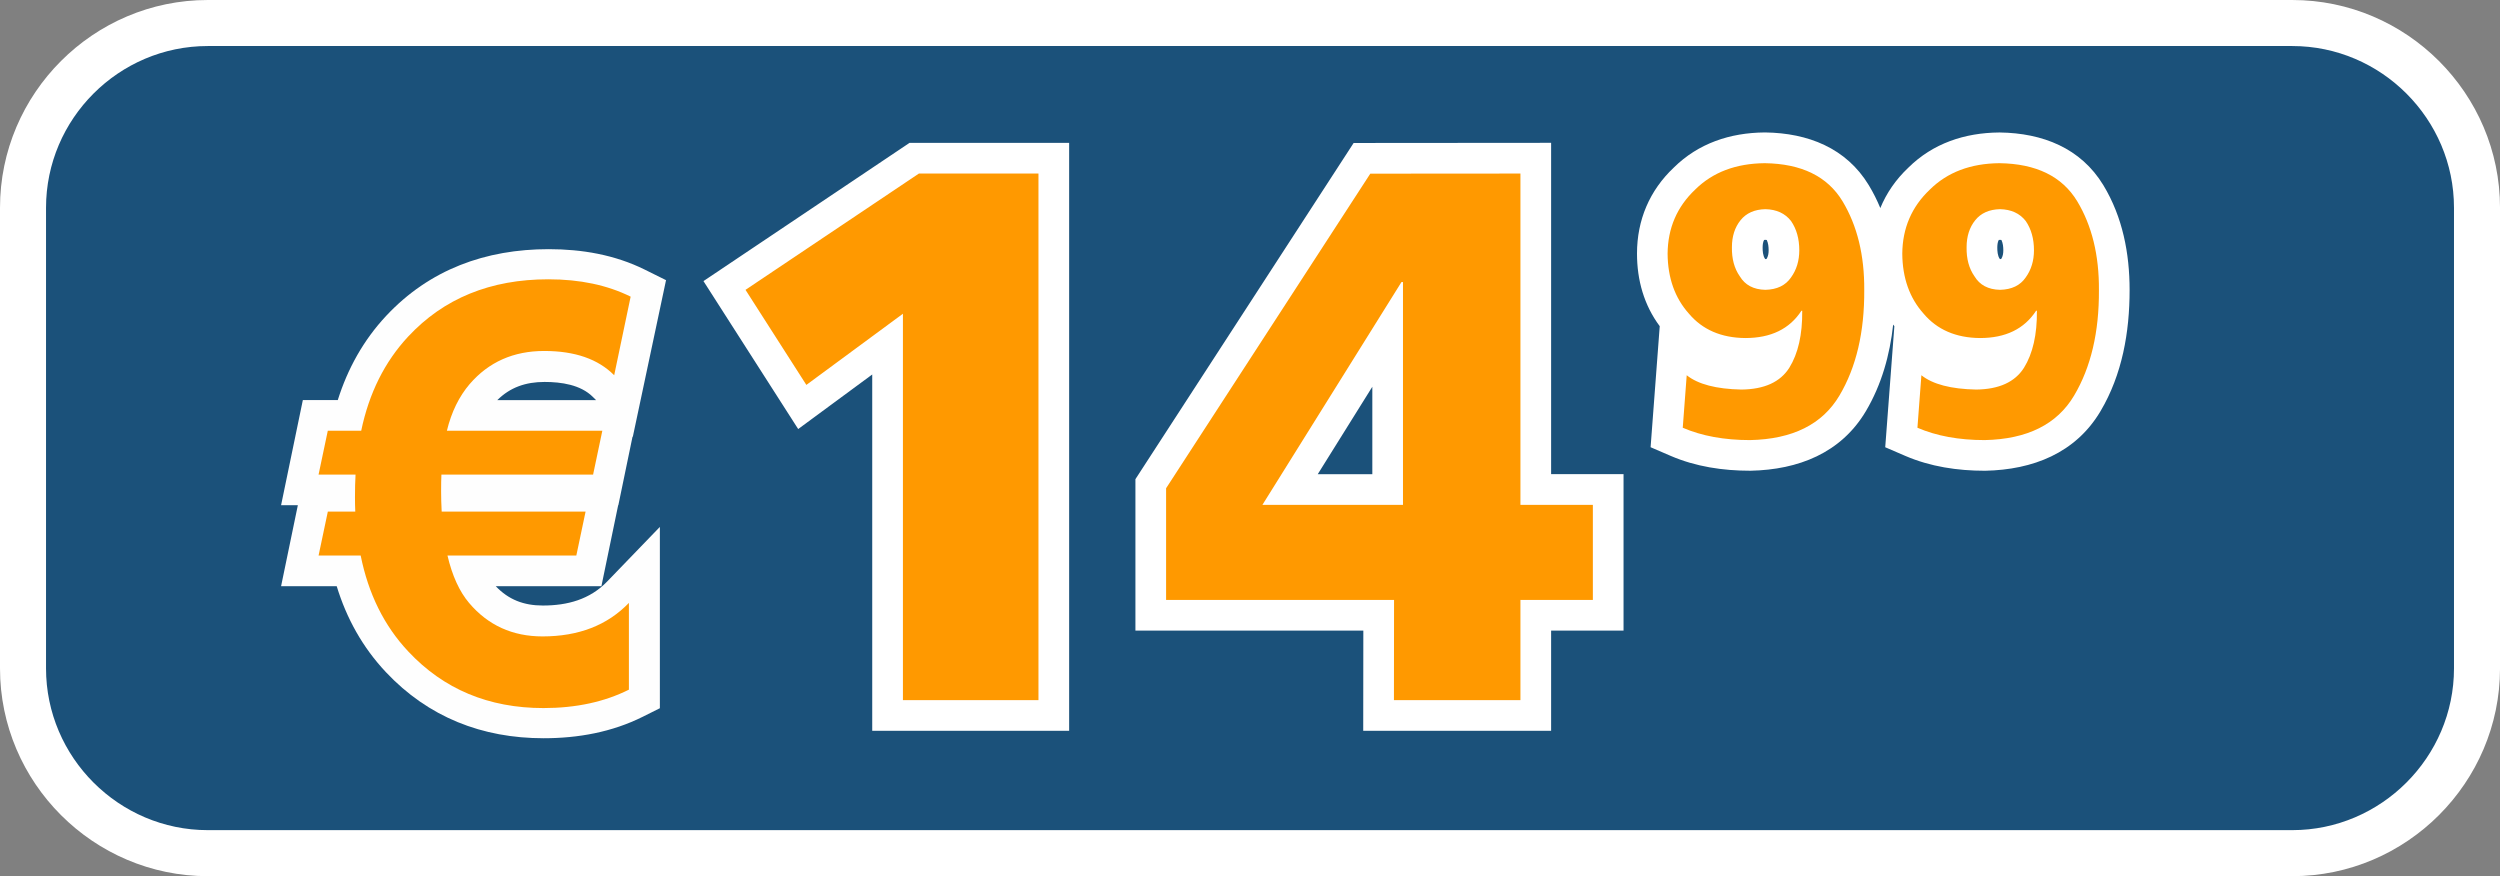
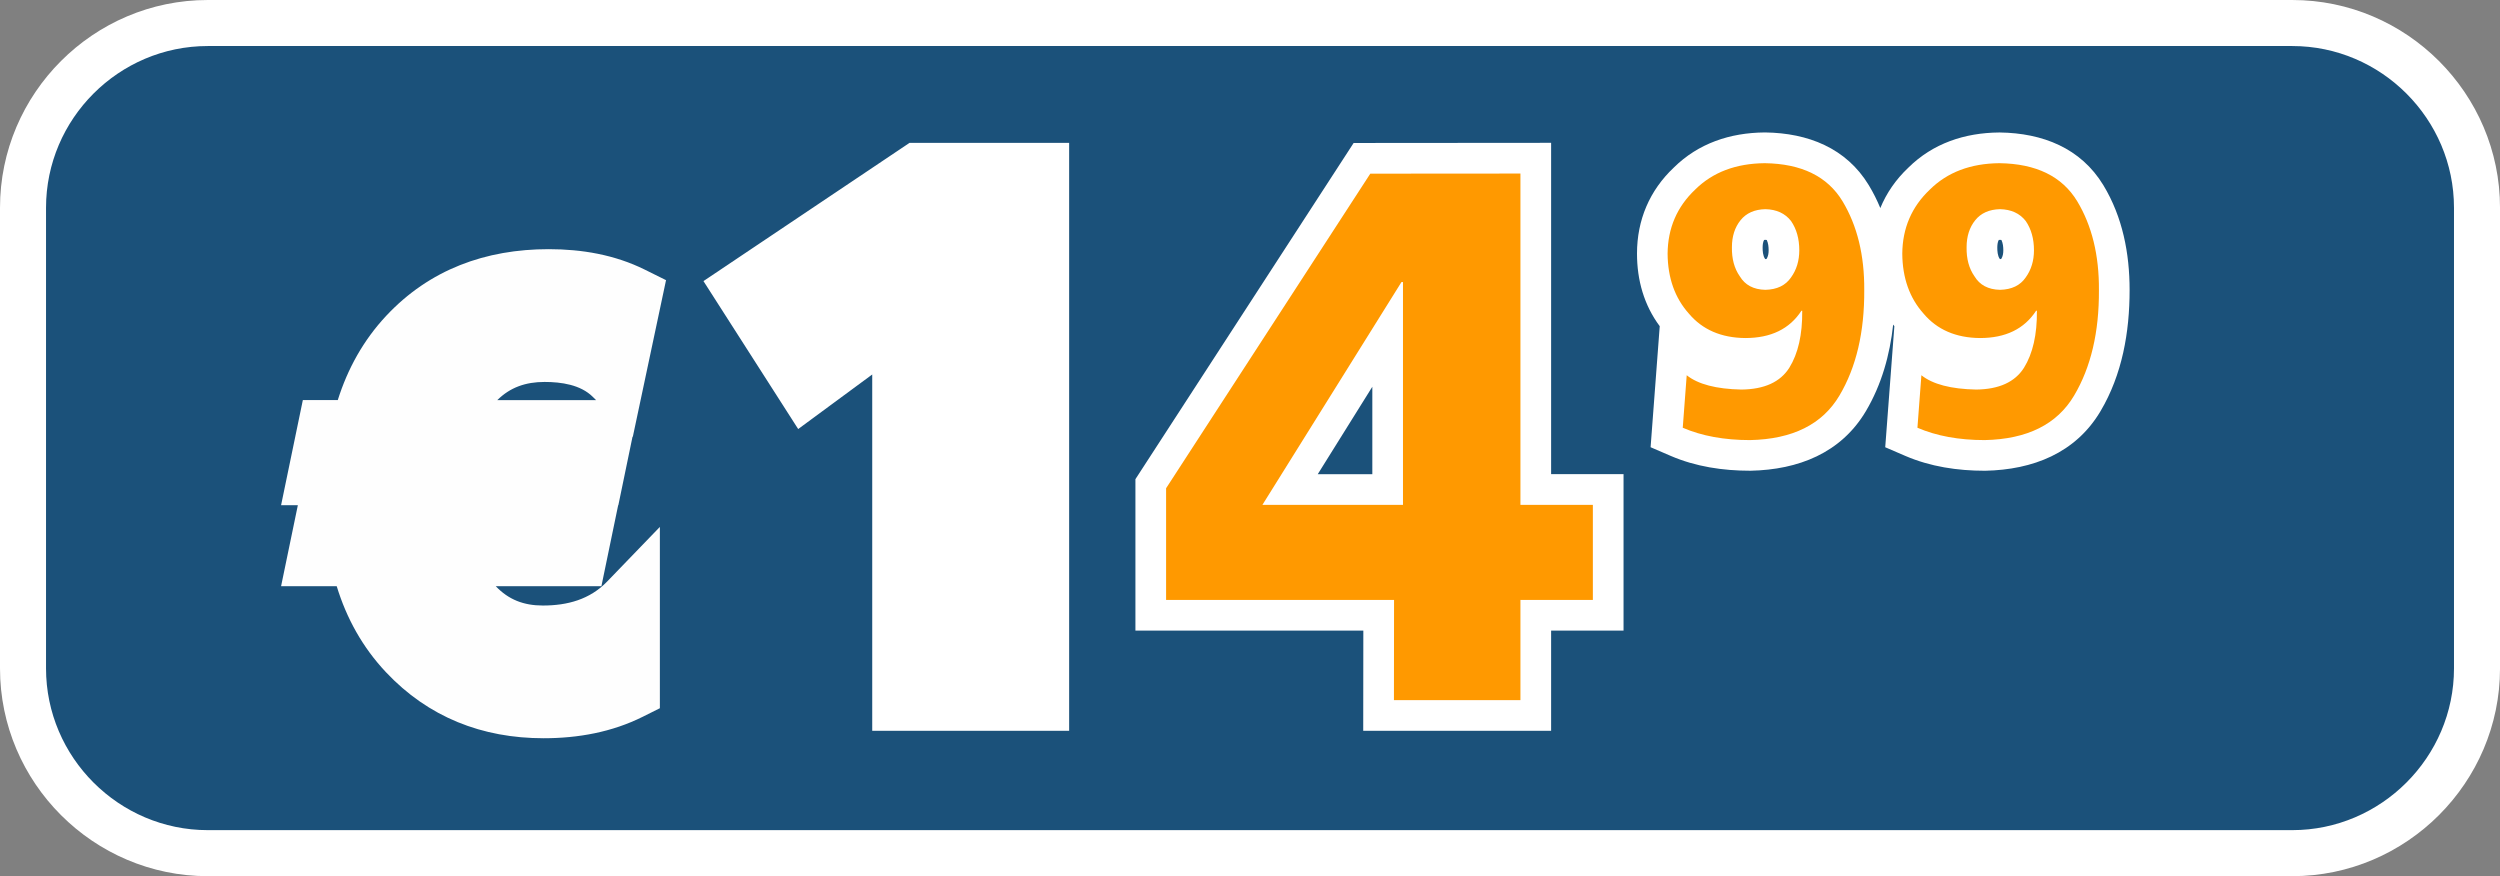
<svg xmlns="http://www.w3.org/2000/svg" xml:space="preserve" width="68.982mm" height="24.176mm" version="1.1" style="shape-rendering:geometricPrecision; text-rendering:geometricPrecision; image-rendering:optimizeQuality; fill-rule:evenodd; clip-rule:evenodd" viewBox="0 0 1097.68 384.7">
  <rect x="0" y="0" width="1097.68" height="384.7" fill="#808080" stroke="none" />
  <defs>
    <style type="text/css">
   
    .fil3 {fill:#FEFEFE}
    .fil1 {fill:#1B517A}
    .fil0 {fill:white}
    .fil2 {fill:#FF9900;fill-rule:nonzero}
   
  </style>
  </defs>
  <g id="Ebene_x0020_1">
    <g id="_1726819011792">
      <path class="fil0" d="M91.23 0l915.23 0c50.18,0 91.23,41.05 91.23,91.23l0 202.24c0,50.15 -41.08,91.23 -91.23,91.23l-915.23 0c-50.18,0 -91.23,-41.04 -91.23,-91.23l0 -202.24c0,-50.21 41.01,-91.23 91.23,-91.23z" />
    </g>
    <path class="fil1" d="M91.23 20.21l915.23 0c39.06,0 71.02,32.02 71.02,71.02l0 202.24c0,39 -32.02,71.02 -71.02,71.02l-915.23 0c-39,0 -71.02,-31.96 -71.02,-71.02l0 -202.24c0,-39.06 31.96,-71.02 71.02,-71.02z" />
    <g id="_1726819012304">
      <path class="fil0" d="M825.57 91.41c2.71,-6.62 6.83,-12.59 12.29,-17.76 10.85,-10.74 24.8,-15.35 39.92,-15.48l0.31 0c18.65,0.26 35.53,6.77 45.47,23.2 8.43,13.94 11.49,29.89 11.49,46.01 0,18.48 -3.24,37.08 -12.77,53.15 -10.95,18.46 -29.75,25.72 -50.57,26.16l-0.28 0c-11.9,0 -23.88,-1.78 -34.86,-6.52l-8.82 -3.8 4.01 -53.14c-0.18,-0.24 -0.35,-0.48 -0.52,-0.72 -1.46,13.33 -5.06,26.33 -11.98,38.01 -10.95,18.46 -29.75,25.72 -50.57,26.16l-0.28 0c-11.9,0 -23.88,-1.78 -34.86,-6.52l-8.82 -3.8 4.01 -53.14c-6.89,-9.24 -9.98,-20.21 -9.98,-31.89 0,-14.8 5.57,-27.74 16.1,-37.7 10.85,-10.74 24.8,-15.35 39.92,-15.48l0.31 0c18.65,0.26 35.53,6.77 45.47,23.2 1.96,3.25 3.64,6.6 5.05,10.04zm-442.59 73.01l-32.52 23.96 -41.59 -64.96 90.49 -60.7 70.07 0 0 258.15 -86.46 0 0 -156.46zm215.63 112.46l-100.08 0 0 -66.49 95.81 -147.61 86.71 -0.07 0 145.48 31.8 0 0 68.68 -31.8 0 0 44 -82.5 0 0.05 -44zm3.94 -68.68l0 -38.39 -23.96 38.39 23.96 0zm173.18 -102.83c-0.19,-0.04 -0.41,-0.06 -0.6,-0.07 -0.18,0.01 -0.39,0.03 -0.56,0.06 -0.55,0.91 -0.64,2.34 -0.65,3.3 -0.01,1.5 0.12,3.62 1.02,4.91l0.13 0.19c0.02,0 0.04,0 0.06,0 0.16,-0.01 0.33,-0.02 0.49,-0.04 0.75,-1.14 0.94,-2.49 0.94,-3.85 0,-1.47 -0.17,-3.13 -0.83,-4.5zm103.04 0c-0.19,-0.04 -0.41,-0.06 -0.6,-0.07 -0.18,0.01 -0.39,0.03 -0.56,0.06 -0.55,0.91 -0.64,2.34 -0.65,3.3 -0.01,1.5 0.12,3.62 1.02,4.91l0.13 0.19c0.02,0 0.04,0 0.06,0 0.16,-0.01 0.33,-0.02 0.49,-0.04 0.75,-1.14 0.94,-2.49 0.94,-3.85 0,-1.47 -0.17,-3.13 -0.83,-4.5z" />
    </g>
-     <polygon class="fil2" points="396.45,137.75 396.45,307.41 455.96,307.41 455.96,76.2 403.46,76.2 327.33,127.26 354.05,169 354.05,169 " />
    <path id="1" class="fil2" d="M612.04 307.41l55.54 0 0 -44 31.8 0 0 -41.74 -31.8 0 0 -145.47 -65.92 0.05 -89.66 138.13 0 49.03 100.09 0 -0.05 44zm3.97 -85.74l-61.72 0 61.06 -97.83 0.66 0 0 97.83z" />
    <path id="2" class="fil2" d="M740.59 164.74l-1.74 23.07c8.39,3.62 18.25,5.42 29.53,5.42 18.69,-0.39 31.77,-6.9 39.27,-19.56 7.38,-12.43 11,-27.87 10.89,-46.28 0.11,-15.27 -3.06,-28.29 -9.54,-39.04 -6.62,-10.92 -18.02,-16.48 -34.13,-16.7 -12.69,0.11 -22.88,3.98 -30.57,11.59 -7.97,7.55 -12.01,16.93 -12.1,28.13 0.08,10.66 3.2,19.45 9.32,26.3 5.95,7.07 14.23,10.67 24.81,10.75 11.23,0 19.42,-3.99 24.64,-11.99l0.34 0c0.11,10.47 -1.8,18.81 -5.67,25.04 -3.96,6.26 -10.95,9.46 -21,9.57 -11.09,-0.22 -19.09,-2.33 -24.05,-6.29zm49.43 -54.87c0,4.6 -1.21,8.59 -3.62,11.93 -2.39,3.51 -6.15,5.33 -11.28,5.45 -5.19,-0.11 -8.93,-2.11 -11.23,-5.95 -2.41,-3.45 -3.54,-7.69 -3.45,-12.74 0,-4.77 1.26,-8.73 3.79,-11.87 2.5,-3.12 6.15,-4.74 10.89,-4.85 4.91,0.11 8.67,1.85 11.28,5.19 2.41,3.51 3.62,7.8 3.62,12.86z" />
    <path id="3" class="fil2" d="M843.63 164.74l-1.74 23.07c8.39,3.62 18.25,5.42 29.53,5.42 18.69,-0.39 31.77,-6.9 39.27,-19.56 7.38,-12.43 11,-27.87 10.89,-46.28 0.11,-15.27 -3.06,-28.29 -9.54,-39.04 -6.62,-10.92 -18.02,-16.48 -34.13,-16.7 -12.69,0.11 -22.88,3.98 -30.57,11.59 -7.97,7.55 -12.01,16.93 -12.1,28.13 0.08,10.66 3.2,19.45 9.32,26.3 5.95,7.07 14.23,10.67 24.81,10.75 11.23,0 19.42,-3.99 24.64,-11.99l0.34 0c0.11,10.47 -1.8,18.81 -5.67,25.04 -3.96,6.26 -10.95,9.46 -21,9.57 -11.09,-0.22 -19.09,-2.33 -24.05,-6.29zm49.43 -54.87c0,4.6 -1.21,8.59 -3.62,11.93 -2.39,3.51 -6.15,5.33 -11.28,5.45 -5.19,-0.11 -8.93,-2.11 -11.23,-5.95 -2.41,-3.45 -3.54,-7.69 -3.45,-12.74 0,-4.77 1.26,-8.73 3.79,-11.87 2.5,-3.12 6.15,-4.74 10.89,-4.85 4.91,0.11 8.67,1.85 11.28,5.19 2.41,3.51 3.62,7.8 3.62,12.86z" />
    <path class="fil3" d="M218.33 175.68l43.38 0 -1.4 -1.4c-5.39,-5.39 -13.95,-6.58 -21.21,-6.58 -8.29,0 -15.09,2.37 -20.76,7.98zm59.4 16.03l-6.23 30.11 -0.08 0 -7.36 35.56 -46.39 0c5.6,5.9 12.28,8.49 20.66,8.49 10.76,0 20.63,-2.63 28.24,-10.52l23.16 -24 0 79.61 -7.45 3.72c-13.57,6.79 -28.49,9.46 -43.58,9.46 -26.99,0 -50.65,-9.24 -69.26,-29.02 -10.27,-10.91 -17.31,-23.7 -21.6,-37.75l-24.42 0 7.36 -35.56 -7.36 0 9.55 -46.14 15.34 0c4.31,-13.72 11.23,-26.26 21.22,-36.96 19.06,-20.39 43.7,-29.31 71.41,-29.31 14.55,0 29.02,2.47 42.14,8.97l9.36 4.64 -14.59 68.8 -0.13 -0.13z" />
-     <path class="fil2" d="M276.9 130.25l-7.23 34.51c-7.02,-7.1 -17.25,-10.66 -30.7,-10.66 -13.49,0 -24.36,4.82 -32.73,14.5 -4.69,5.5 -8.03,12.31 -10.02,20.51l68.25 0 -4.06 19.28 -66.6 0c-0.09,1.9 -0.13,4.31 -0.13,7.27 0,2.88 0.08,5.84 0.25,8.97l63.18 0 -4.06 19.28 -56.58 0c2.07,8.84 5.24,15.81 9.51,20.85 8.29,9.77 19.03,14.67 32.22,14.67 15.86,0 28.5,-4.91 37.93,-14.72l0 38.1c-10.74,5.37 -23.21,8.08 -37.51,8.08 -24.06,0 -43.85,-8.29 -59.37,-24.86 -10.57,-11.25 -17.51,-25.29 -20.89,-42.12l-18.48 0 4.06 -19.28 12.05 0c-0.09,-1.99 -0.13,-4.06 -0.13,-6.26 0,-3.8 0.08,-7.1 0.25,-9.98l-16.24 0 4.06 -19.28 14.67 0c3.43,-16.49 10.32,-30.28 20.64,-41.36 15.6,-16.74 36.11,-25.12 61.53,-25.12 13.83,0 25.88,2.54 36.11,7.61z" />
  </g>
</svg>